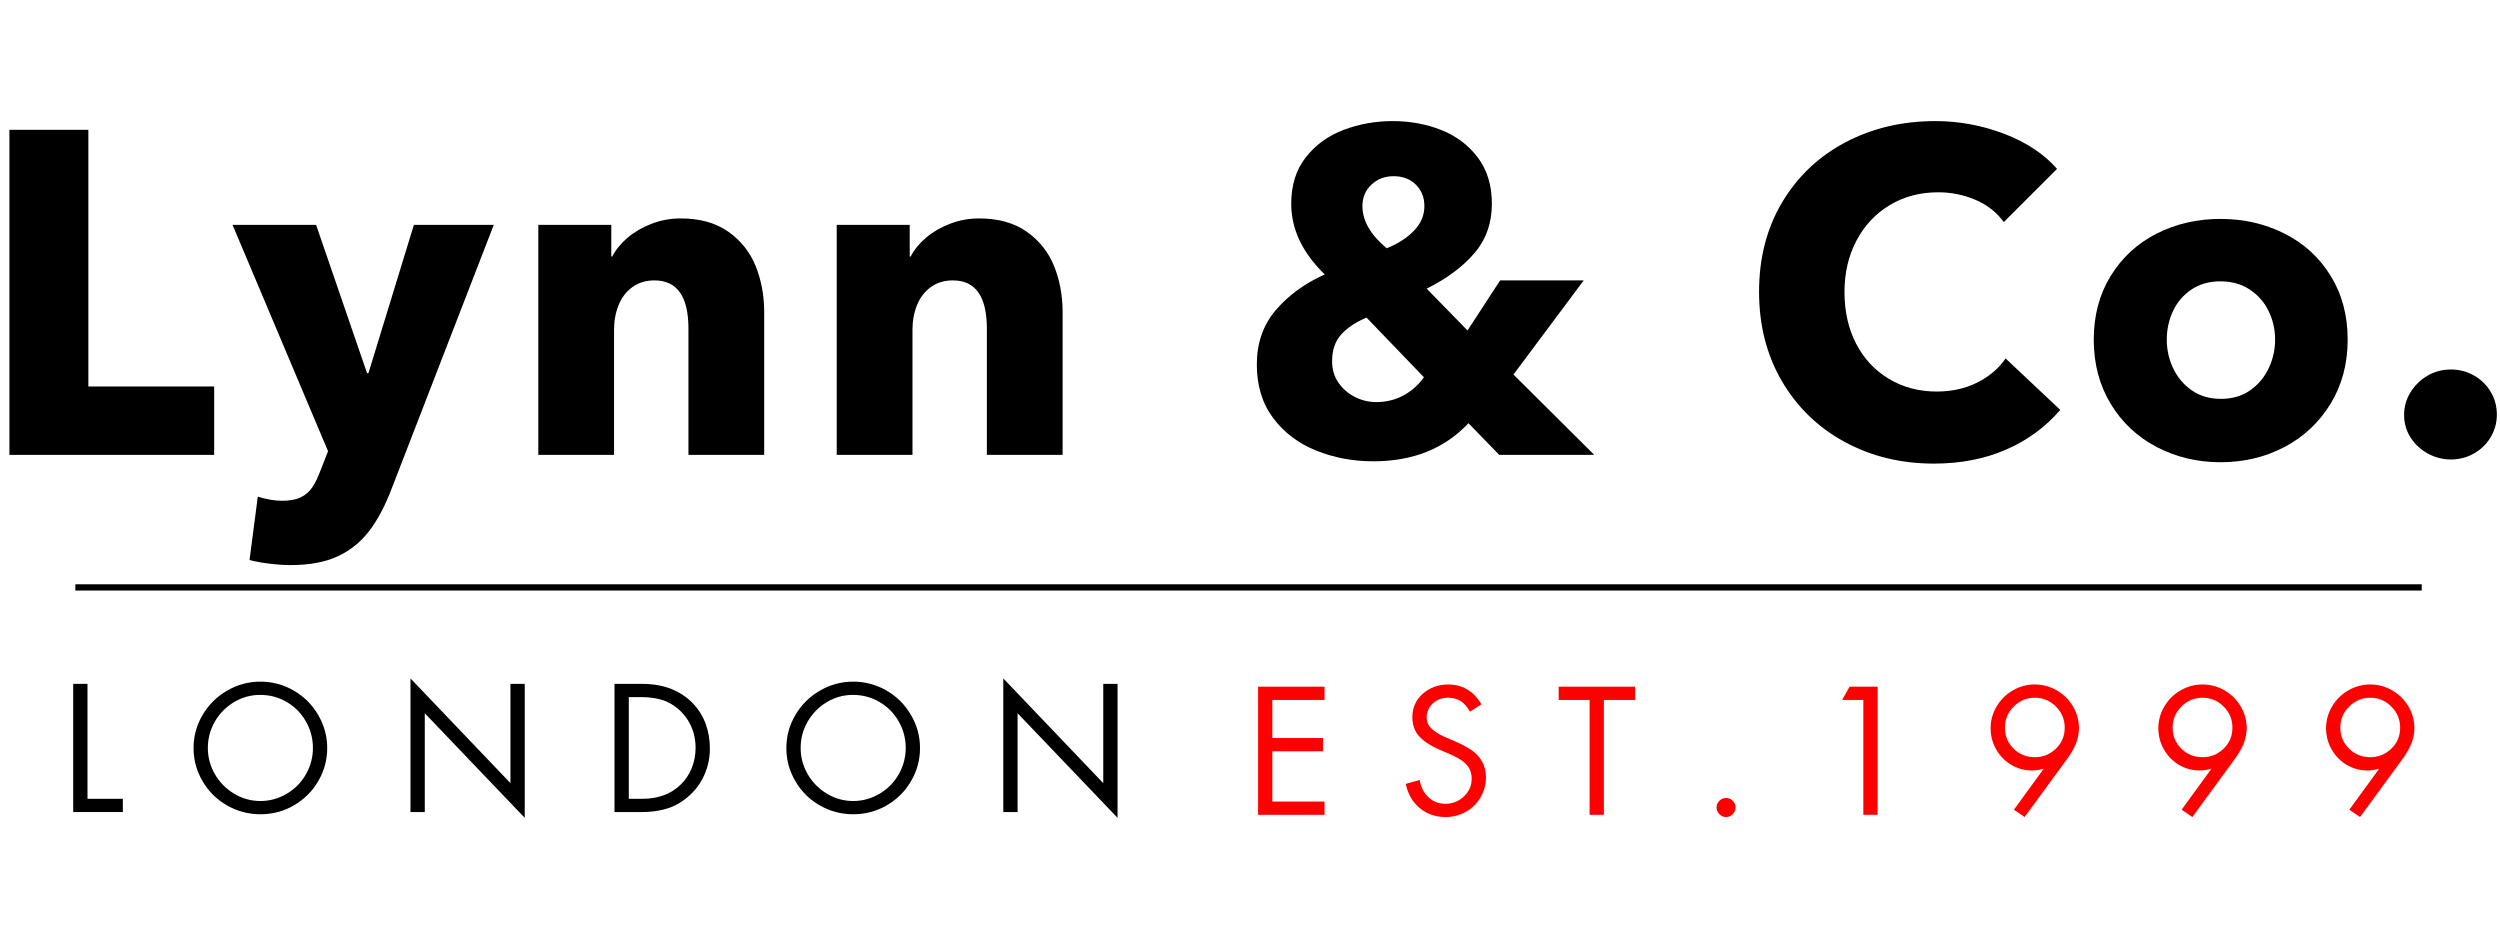
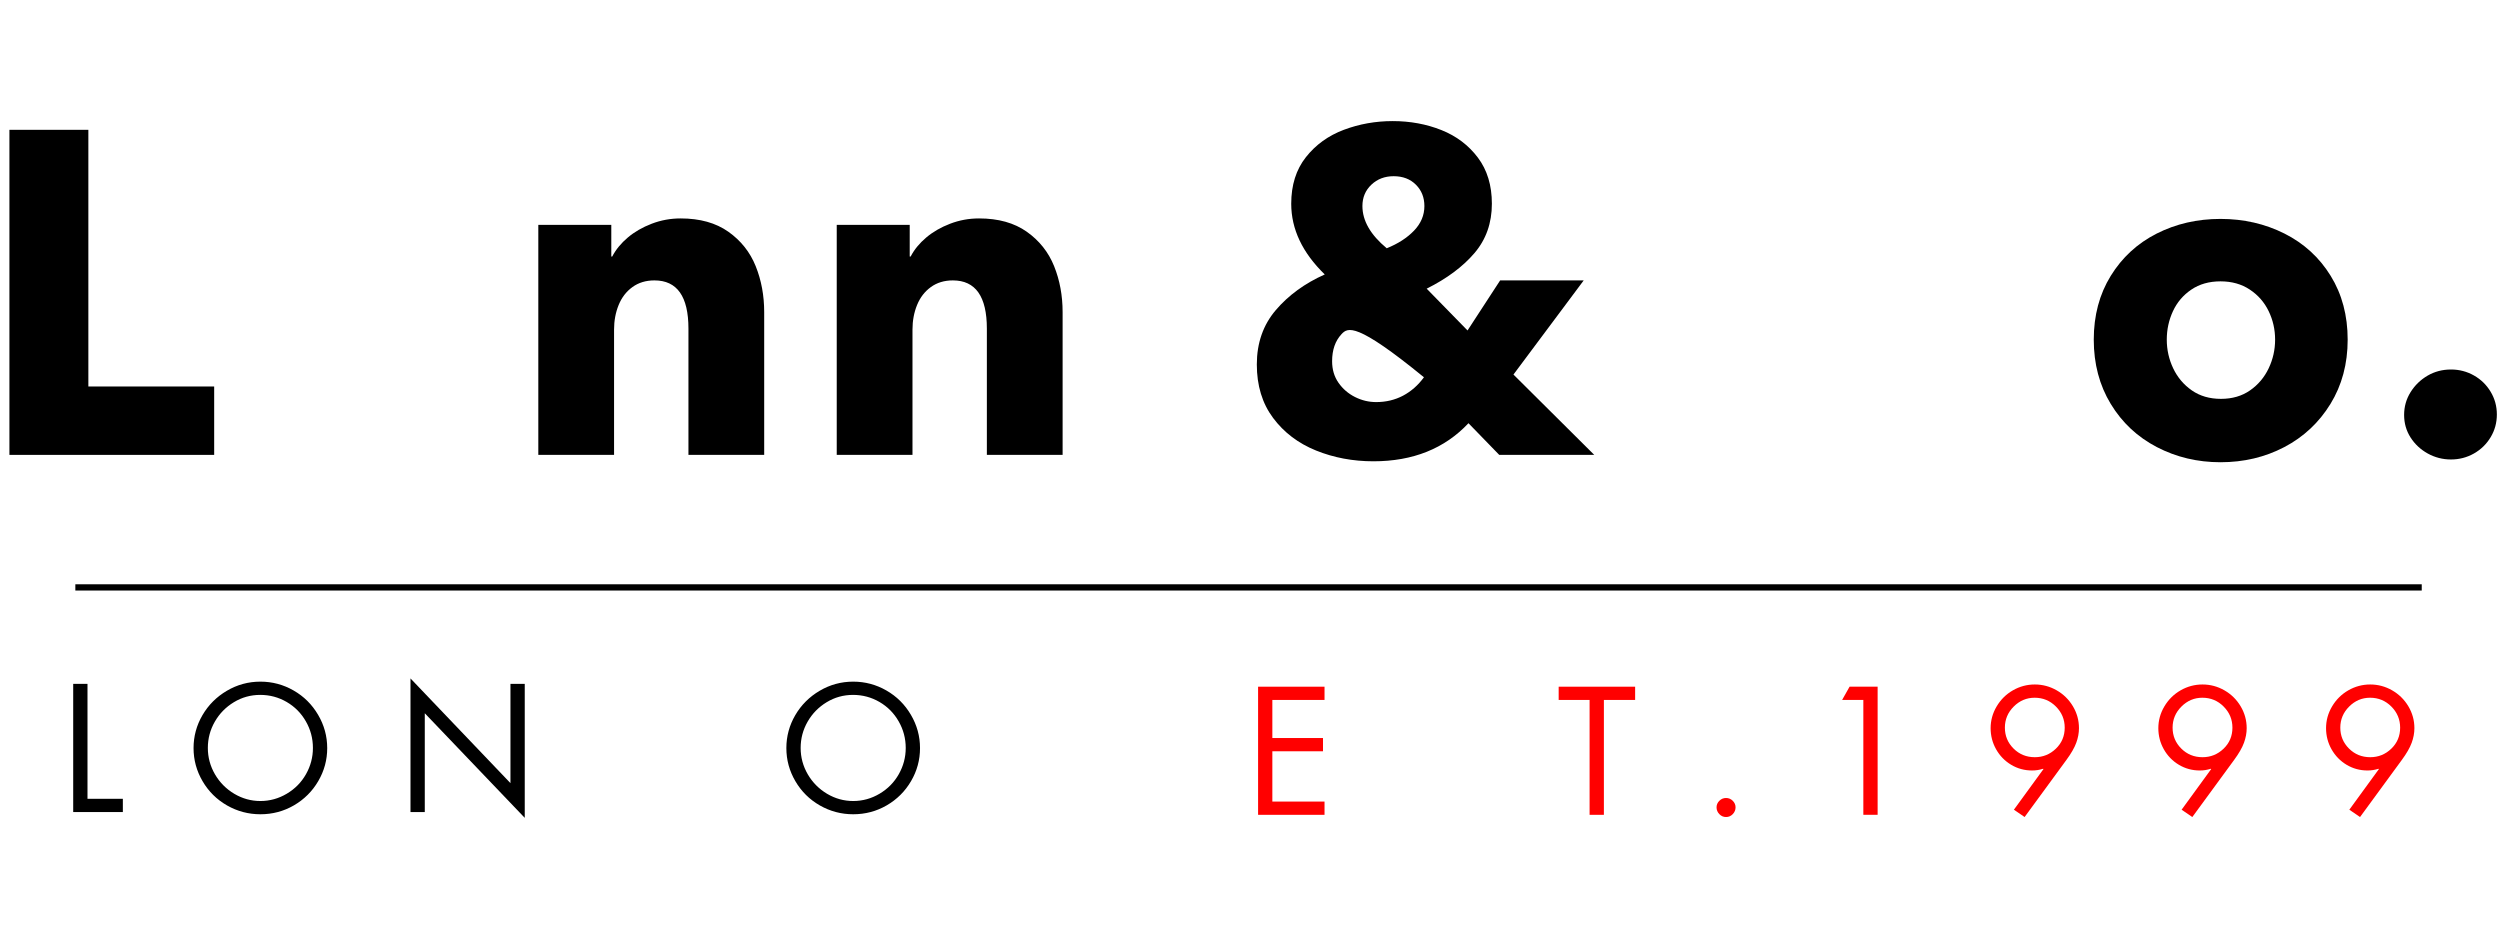
<svg xmlns="http://www.w3.org/2000/svg" width="1600" zoomAndPan="magnify" viewBox="0 0 1200 450" height="600" preserveAspectRatio="xMidYMid meet" version="1.0">
  <defs>
    <g />
  </defs>
  <g fill="#000000" fill-opacity="1">
    <g transform="translate(-11.571, 218.344)">
      <g>
        <path d="M 114.375 0 L 16.094 0 L 16.094 -156.031 L 53.984 -156.031 L 53.984 -32.828 L 114.375 -32.828 Z M 114.375 0 " />
      </g>
    </g>
  </g>
  <g fill="#000000" fill-opacity="1">
    <g transform="translate(111.837, 218.344)">
      <g>
-         <path d="M 27.766 52.891 C 24.535 52.891 21.117 52.664 17.516 52.219 C 13.922 51.781 10.727 51.195 7.938 50.469 L 11.906 20.047 C 16.164 21.367 20.055 22.031 23.578 22.031 C 27.254 22.031 30.227 21.477 32.5 20.375 C 34.781 19.281 36.617 17.703 38.016 15.641 C 39.41 13.586 40.77 10.797 42.094 7.266 L 45.625 -1.766 L -0.219 -110.406 L 39.891 -110.406 L 64.344 -39.234 L 65.016 -39.234 L 86.828 -110.406 L 125.172 -110.406 L 76.031 16.531 C 72.945 24.613 69.383 31.297 65.344 36.578 C 61.301 41.867 56.266 45.91 50.234 48.703 C 44.211 51.492 36.723 52.891 27.766 52.891 Z M 27.766 52.891 " />
-       </g>
+         </g>
    </g>
  </g>
  <g fill="#000000" fill-opacity="1">
    <g transform="translate(244.281, 218.344)">
      <g>
        <path d="M 14.109 -85.062 L 14.109 -110.406 L 49.141 -110.406 L 49.141 -95.203 L 49.578 -95.203 C 51.348 -98.578 53.848 -101.625 57.078 -104.344 C 60.305 -107.062 64.125 -109.266 68.531 -110.953 C 72.938 -112.648 77.566 -113.5 82.422 -113.5 C 91.672 -113.5 99.305 -111.367 105.328 -107.109 C 111.359 -102.848 115.734 -97.336 118.453 -90.578 C 121.172 -83.816 122.531 -76.469 122.531 -68.531 L 122.531 0 L 86.172 0 L 86.172 -60.609 C 86.172 -76.035 80.734 -83.75 69.859 -83.75 C 65.742 -83.75 62.219 -82.68 59.281 -80.547 C 56.344 -78.422 54.141 -75.555 52.672 -71.953 C 51.203 -68.348 50.469 -64.414 50.469 -60.156 L 50.469 0 L 14.109 0 Z M 14.109 -85.062 " />
      </g>
    </g>
  </g>
  <g fill="#000000" fill-opacity="1">
    <g transform="translate(387.523, 218.344)">
      <g>
        <path d="M 14.109 -85.062 L 14.109 -110.406 L 49.141 -110.406 L 49.141 -95.203 L 49.578 -95.203 C 51.348 -98.578 53.848 -101.625 57.078 -104.344 C 60.305 -107.062 64.125 -109.266 68.531 -110.953 C 72.938 -112.648 77.566 -113.5 82.422 -113.5 C 91.672 -113.5 99.305 -111.367 105.328 -107.109 C 111.359 -102.848 115.734 -97.336 118.453 -90.578 C 121.172 -83.816 122.531 -76.469 122.531 -68.531 L 122.531 0 L 86.172 0 L 86.172 -60.609 C 86.172 -76.035 80.734 -83.75 69.859 -83.75 C 65.742 -83.75 62.219 -82.68 59.281 -80.547 C 56.344 -78.422 54.141 -75.555 52.672 -71.953 C 51.203 -68.348 50.469 -64.414 50.469 -60.156 L 50.469 0 L 14.109 0 Z M 14.109 -85.062 " />
      </g>
    </g>
  </g>
  <g fill="#000000" fill-opacity="1">
    <g transform="translate(530.765, 218.344)">
      <g />
    </g>
  </g>
  <g fill="#000000" fill-opacity="1">
    <g transform="translate(593.351, 218.344)">
      <g>
-         <path d="M 65.891 3.078 C 56.047 3.078 46.863 1.352 38.344 -2.094 C 29.82 -5.539 22.953 -10.754 17.734 -17.734 C 12.523 -24.711 9.922 -33.27 9.922 -43.406 C 9.922 -53.695 12.969 -62.406 19.062 -69.531 C 25.156 -76.656 32.977 -82.348 42.531 -86.609 C 31.801 -97.035 26.438 -108.348 26.438 -120.547 C 26.438 -129.504 28.785 -136.957 33.484 -142.906 C 38.191 -148.863 44.254 -153.238 51.672 -156.031 C 59.098 -158.82 66.922 -160.219 75.141 -160.219 C 83.516 -160.219 91.301 -158.785 98.5 -155.922 C 105.707 -153.055 111.551 -148.645 116.031 -142.688 C 120.508 -136.738 122.75 -129.359 122.75 -120.547 C 122.75 -111.285 119.957 -103.383 114.375 -96.844 C 108.789 -90.312 101.148 -84.625 91.453 -79.781 L 111.062 -59.719 L 126.719 -83.75 L 166.828 -83.75 L 133.109 -38.562 L 171.891 0 L 126.281 0 L 111.516 -15.203 C 100.055 -3.016 84.848 3.078 65.891 3.078 Z M 72.281 -99.172 C 77.719 -101.367 82.086 -104.191 85.391 -107.641 C 88.703 -111.098 90.359 -115.031 90.359 -119.438 C 90.359 -123.551 89 -126.969 86.281 -129.688 C 83.562 -132.406 80 -133.766 75.594 -133.766 C 71.332 -133.766 67.77 -132.406 64.906 -129.688 C 62.039 -126.969 60.609 -123.551 60.609 -119.438 C 60.609 -112.383 64.5 -105.629 72.281 -99.172 Z M 67.219 -25.344 C 71.914 -25.344 76.211 -26.367 80.109 -28.422 C 84.004 -30.484 87.348 -33.426 90.141 -37.25 L 62.594 -65.891 C 57.594 -63.836 53.586 -61.191 50.578 -57.953 C 47.566 -54.723 46.062 -50.391 46.062 -44.953 C 46.062 -40.984 47.086 -37.531 49.141 -34.594 C 51.203 -31.656 53.848 -29.379 57.078 -27.766 C 60.305 -26.148 63.688 -25.344 67.219 -25.344 Z M 67.219 -25.344 " />
+         <path d="M 65.891 3.078 C 56.047 3.078 46.863 1.352 38.344 -2.094 C 29.82 -5.539 22.953 -10.754 17.734 -17.734 C 12.523 -24.711 9.922 -33.27 9.922 -43.406 C 9.922 -53.695 12.969 -62.406 19.062 -69.531 C 25.156 -76.656 32.977 -82.348 42.531 -86.609 C 31.801 -97.035 26.438 -108.348 26.438 -120.547 C 26.438 -129.504 28.785 -136.957 33.484 -142.906 C 38.191 -148.863 44.254 -153.238 51.672 -156.031 C 59.098 -158.82 66.922 -160.219 75.141 -160.219 C 83.516 -160.219 91.301 -158.785 98.5 -155.922 C 105.707 -153.055 111.551 -148.645 116.031 -142.688 C 120.508 -136.738 122.75 -129.359 122.75 -120.547 C 122.75 -111.285 119.957 -103.383 114.375 -96.844 C 108.789 -90.312 101.148 -84.625 91.453 -79.781 L 111.062 -59.719 L 126.719 -83.75 L 166.828 -83.75 L 133.109 -38.562 L 171.891 0 L 126.281 0 L 111.516 -15.203 C 100.055 -3.016 84.848 3.078 65.891 3.078 Z M 72.281 -99.172 C 77.719 -101.367 82.086 -104.191 85.391 -107.641 C 88.703 -111.098 90.359 -115.031 90.359 -119.438 C 90.359 -123.551 89 -126.969 86.281 -129.688 C 83.562 -132.406 80 -133.766 75.594 -133.766 C 71.332 -133.766 67.77 -132.406 64.906 -129.688 C 62.039 -126.969 60.609 -123.551 60.609 -119.438 C 60.609 -112.383 64.5 -105.629 72.281 -99.172 Z M 67.219 -25.344 C 71.914 -25.344 76.211 -26.367 80.109 -28.422 C 84.004 -30.484 87.348 -33.426 90.141 -37.25 C 57.594 -63.836 53.586 -61.191 50.578 -57.953 C 47.566 -54.723 46.062 -50.391 46.062 -44.953 C 46.062 -40.984 47.086 -37.531 49.141 -34.594 C 51.203 -31.656 53.848 -29.379 57.078 -27.766 C 60.305 -26.148 63.688 -25.344 67.219 -25.344 Z M 67.219 -25.344 " />
      </g>
    </g>
  </g>
  <g fill="#000000" fill-opacity="1">
    <g transform="translate(772.954, 218.344)">
      <g />
    </g>
  </g>
  <g fill="#000000" fill-opacity="1">
    <g transform="translate(835.54, 218.344)">
      <g>
-         <path d="M 92.781 4.188 C 76.914 4.188 62.586 0.695 49.797 -6.281 C 37.016 -13.258 26.988 -22.992 19.719 -35.484 C 12.445 -47.973 8.812 -62.223 8.812 -78.234 C 8.812 -94.535 12.52 -108.895 19.938 -121.312 C 27.363 -133.727 37.504 -143.316 50.359 -150.078 C 63.211 -156.836 77.57 -160.219 93.438 -160.219 C 104.75 -160.219 115.727 -158.195 126.375 -154.156 C 137.031 -150.113 145.52 -144.492 151.844 -137.297 L 126.281 -111.734 C 122.895 -116.43 118.375 -119.988 112.719 -122.406 C 107.062 -124.832 101.078 -126.047 94.766 -126.047 C 86.098 -126.047 78.348 -123.988 71.516 -119.875 C 64.68 -115.77 59.352 -110.078 55.531 -102.797 C 51.719 -95.523 49.812 -87.336 49.812 -78.234 C 49.812 -68.828 51.68 -60.523 55.422 -53.328 C 59.172 -46.129 64.422 -40.508 71.172 -36.469 C 77.93 -32.426 85.57 -30.406 94.094 -30.406 C 101.301 -30.406 107.77 -31.836 113.5 -34.703 C 119.227 -37.566 123.781 -41.426 127.156 -46.281 L 153.375 -21.594 C 146.32 -13.363 137.656 -7.008 127.375 -2.531 C 117.094 1.945 105.562 4.188 92.781 4.188 Z M 92.781 4.188 " />
-       </g>
+         </g>
    </g>
  </g>
  <g fill="#000000" fill-opacity="1">
    <g transform="translate(996.412, 218.344)">
      <g>
        <path d="M 69.422 3.531 C 58.398 3.531 48.223 1.109 38.891 -3.734 C 29.566 -8.586 22.188 -15.492 16.75 -24.453 C 11.312 -33.422 8.594 -43.707 8.594 -55.312 C 8.594 -66.914 11.312 -77.125 16.75 -85.938 C 22.188 -94.758 29.531 -101.52 38.781 -106.219 C 48.039 -110.914 58.254 -113.266 69.422 -113.266 C 80.586 -113.266 90.832 -110.914 100.156 -106.219 C 109.488 -101.52 116.875 -94.758 122.312 -85.938 C 127.75 -77.125 130.469 -66.914 130.469 -55.312 C 130.469 -43.707 127.711 -33.422 122.203 -24.453 C 116.691 -15.492 109.305 -8.586 100.047 -3.734 C 90.797 1.109 80.586 3.531 69.422 3.531 Z M 69.641 -26.891 C 75.078 -26.891 79.738 -28.25 83.625 -30.969 C 87.52 -33.688 90.492 -37.211 92.547 -41.547 C 94.609 -45.879 95.641 -50.469 95.641 -55.312 C 95.641 -60.164 94.609 -64.723 92.547 -68.984 C 90.492 -73.242 87.484 -76.691 83.516 -79.328 C 79.555 -81.973 74.859 -83.297 69.422 -83.297 C 63.984 -83.297 59.316 -81.973 55.422 -79.328 C 51.523 -76.691 48.586 -73.242 46.609 -68.984 C 44.629 -64.723 43.641 -60.164 43.641 -55.312 C 43.641 -50.469 44.664 -45.879 46.719 -41.547 C 48.781 -37.211 51.754 -33.688 55.641 -30.969 C 59.535 -28.25 64.203 -26.891 69.641 -26.891 Z M 69.641 -26.891 " />
      </g>
    </g>
  </g>
  <g fill="#000000" fill-opacity="1">
    <g transform="translate(1143.18, 218.344)">
      <g>
        <path d="M 33.281 2.203 C 29.312 2.203 25.598 1.25 22.141 -0.656 C 18.691 -2.57 15.938 -5.145 13.875 -8.375 C 11.82 -11.602 10.797 -15.203 10.797 -19.172 C 10.797 -23.141 11.82 -26.773 13.875 -30.078 C 15.938 -33.391 18.656 -36.035 22.031 -38.016 C 25.414 -39.992 29.164 -40.984 33.281 -40.984 C 37.25 -40.984 40.922 -40.031 44.297 -38.125 C 47.672 -36.219 50.348 -33.609 52.328 -30.297 C 54.316 -26.992 55.312 -23.359 55.312 -19.391 C 55.312 -15.422 54.316 -11.785 52.328 -8.484 C 50.348 -5.18 47.672 -2.57 44.297 -0.656 C 40.922 1.25 37.25 2.203 33.281 2.203 Z M 33.281 2.203 " />
      </g>
    </g>
  </g>
  <g fill="#000000" fill-opacity="1">
    <g transform="translate(28.935, 389.784)">
      <g>
        <path d="M 13.062 -61.531 L 13.062 -6.359 L 30.031 -6.359 L 30.031 0 L 6.203 0 L 6.203 -61.531 Z M 13.062 -61.531 " />
      </g>
    </g>
  </g>
  <g fill="#000000" fill-opacity="1">
    <g transform="translate(89.812, 389.784)">
      <g>
        <path d="M 3.094 -30.688 C 3.094 -36.344 4.52 -41.617 7.375 -46.516 C 10.238 -51.41 14.145 -55.312 19.094 -58.219 C 24.039 -61.133 29.398 -62.594 35.172 -62.594 C 40.891 -62.594 46.207 -61.176 51.125 -58.344 C 56.051 -55.52 59.969 -51.629 62.875 -46.672 C 65.789 -41.723 67.25 -36.395 67.25 -30.688 C 67.25 -25.031 65.816 -19.754 62.953 -14.859 C 60.098 -9.961 56.207 -6.082 51.281 -3.219 C 46.363 -0.363 40.992 1.062 35.172 1.062 C 29.461 1.062 24.129 -0.348 19.172 -3.172 C 14.223 -6.004 10.305 -9.883 7.422 -14.812 C 4.535 -19.738 3.094 -25.031 3.094 -30.688 Z M 35.094 -56.234 C 30.52 -56.234 26.301 -55.062 22.438 -52.719 C 18.57 -50.375 15.523 -47.258 13.297 -43.375 C 11.066 -39.488 9.953 -35.285 9.953 -30.766 C 9.953 -26.254 11.094 -22.035 13.375 -18.109 C 15.664 -14.191 18.754 -11.078 22.641 -8.766 C 26.535 -6.453 30.711 -5.297 35.172 -5.297 C 39.691 -5.297 43.922 -6.469 47.859 -8.812 C 51.805 -11.156 54.879 -14.285 57.078 -18.203 C 59.285 -22.117 60.391 -26.305 60.391 -30.766 C 60.391 -35.336 59.258 -39.594 57 -43.531 C 54.75 -47.477 51.676 -50.582 47.781 -52.844 C 43.895 -55.102 39.664 -56.234 35.094 -56.234 Z M 35.094 -56.234 " />
      </g>
    </g>
  </g>
  <g fill="#000000" fill-opacity="1">
    <g transform="translate(190.426, 389.784)">
      <g>
        <path d="M 6.609 -64.141 L 54.594 -13.875 L 54.594 -61.531 L 61.453 -61.531 L 61.453 2.781 L 13.469 -47.422 L 13.469 0 L 6.609 0 Z M 6.609 -64.141 " />
      </g>
    </g>
  </g>
  <g fill="#000000" fill-opacity="1">
    <g transform="translate(288.757, 389.784)">
      <g>
-         <path d="M 19.172 -61.531 C 24.836 -61.531 29.707 -60.672 33.781 -58.953 C 37.863 -57.242 41.266 -54.93 43.984 -52.016 C 46.703 -49.109 48.711 -45.832 50.016 -42.188 C 51.328 -38.539 51.984 -34.648 51.984 -30.516 C 51.984 -25.242 50.77 -20.336 48.344 -15.797 C 45.926 -11.254 42.348 -7.484 37.609 -4.484 C 32.879 -1.492 26.707 0 19.094 0 L 6.203 0 L 6.203 -61.531 Z M 19.594 -6.359 C 23.344 -6.359 26.738 -6.914 29.781 -8.031 C 32.832 -9.156 35.523 -10.832 37.859 -13.062 C 40.203 -15.289 42 -17.953 43.25 -21.047 C 44.5 -24.148 45.125 -27.391 45.125 -30.766 C 45.125 -35.223 44.129 -39.258 42.141 -42.875 C 40.16 -46.5 37.332 -49.453 33.656 -51.734 C 29.988 -54.023 25.055 -55.172 18.859 -55.172 L 13.062 -55.172 L 13.062 -6.359 Z M 19.594 -6.359 " />
-       </g>
+         </g>
    </g>
  </g>
  <g fill="#000000" fill-opacity="1">
    <g transform="translate(374.358, 389.784)">
      <g>
        <path d="M 3.094 -30.688 C 3.094 -36.344 4.52 -41.617 7.375 -46.516 C 10.238 -51.41 14.145 -55.312 19.094 -58.219 C 24.039 -61.133 29.398 -62.594 35.172 -62.594 C 40.891 -62.594 46.207 -61.176 51.125 -58.344 C 56.051 -55.52 59.969 -51.629 62.875 -46.672 C 65.789 -41.723 67.25 -36.395 67.25 -30.688 C 67.25 -25.031 65.816 -19.754 62.953 -14.859 C 60.098 -9.961 56.207 -6.082 51.281 -3.219 C 46.363 -0.363 40.992 1.062 35.172 1.062 C 29.461 1.062 24.129 -0.348 19.172 -3.172 C 14.223 -6.004 10.305 -9.883 7.422 -14.812 C 4.535 -19.738 3.094 -25.031 3.094 -30.688 Z M 35.094 -56.234 C 30.52 -56.234 26.301 -55.062 22.438 -52.719 C 18.57 -50.375 15.523 -47.258 13.297 -43.375 C 11.066 -39.488 9.953 -35.285 9.953 -30.766 C 9.953 -26.254 11.094 -22.035 13.375 -18.109 C 15.664 -14.191 18.754 -11.078 22.641 -8.766 C 26.535 -6.453 30.711 -5.297 35.172 -5.297 C 39.691 -5.297 43.922 -6.469 47.859 -8.812 C 51.805 -11.156 54.879 -14.285 57.078 -18.203 C 59.285 -22.117 60.391 -26.305 60.391 -30.766 C 60.391 -35.336 59.258 -39.594 57 -43.531 C 54.75 -47.477 51.676 -50.582 47.781 -52.844 C 43.895 -55.102 39.664 -56.234 35.094 -56.234 Z M 35.094 -56.234 " />
      </g>
    </g>
  </g>
  <g fill="#000000" fill-opacity="1">
    <g transform="translate(474.972, 389.784)">
      <g>
-         <path d="M 6.609 -64.141 L 54.594 -13.875 L 54.594 -61.531 L 61.453 -61.531 L 61.453 2.781 L 13.469 -47.422 L 13.469 0 L 6.609 0 Z M 6.609 -64.141 " />
-       </g>
+         </g>
    </g>
  </g>
  <g fill="#ff0000" fill-opacity="1">
    <g transform="translate(573.306, 389.784)">
      <g />
    </g>
  </g>
  <path stroke-linecap="butt" transform="matrix(0.75, -0, 0, 0.75, 36.167, 280.458)" fill="none" stroke-linejoin="miter" d="M 0.001 1.999 L 1501.689 1.999 " stroke="#000000" stroke-width="4" stroke-opacity="1" stroke-miterlimit="4" />
  <g fill="#ff0000" fill-opacity="1">
    <g transform="translate(597.68, 391.113)">
      <g>
        <path d="M 38.094 -61.5 L 38.094 -55.141 L 13.047 -55.141 L 13.047 -36.859 L 37.359 -36.859 L 37.359 -30.5 L 13.047 -30.5 L 13.047 -6.359 L 38.094 -6.359 L 38.094 0 L 6.203 0 L 6.203 -61.5 Z M 38.094 -61.5 " />
      </g>
    </g>
  </g>
  <g fill="#ff0000" fill-opacity="1">
    <g transform="translate(671.494, 391.113)">
      <g>
-         <path d="M 34.094 -49.516 C 32.727 -51.898 31.219 -53.609 29.562 -54.641 C 27.906 -55.68 25.91 -56.203 23.578 -56.203 C 20.578 -56.203 18.113 -55.273 16.188 -53.422 C 14.258 -51.578 13.297 -49.32 13.297 -46.656 C 13.297 -44.582 14.098 -42.812 15.703 -41.344 C 17.305 -39.883 19.25 -38.633 21.531 -37.594 C 23.812 -36.562 25.875 -35.664 27.719 -34.906 C 29.57 -34.145 31.723 -33.004 34.172 -31.484 C 36.617 -29.961 38.492 -28.055 39.797 -25.766 C 41.109 -23.484 41.766 -20.875 41.766 -17.938 C 41.766 -14.57 40.922 -11.422 39.234 -8.484 C 37.547 -5.547 35.207 -3.219 32.219 -1.5 C 29.227 0.207 25.969 1.062 22.438 1.062 C 17.594 1.062 13.441 -0.363 9.984 -3.219 C 6.535 -6.07 4.297 -9.945 3.266 -14.844 L 9.953 -16.719 C 10.492 -13.344 11.891 -10.594 14.141 -8.469 C 16.398 -6.352 19.109 -5.297 22.266 -5.297 C 25.691 -5.297 28.656 -6.461 31.156 -8.797 C 33.656 -11.141 34.906 -13.973 34.906 -17.297 C 34.906 -20.234 33.953 -22.641 32.047 -24.516 C 30.148 -26.391 26.672 -28.332 21.609 -30.344 C 16.555 -32.352 12.766 -34.609 10.234 -37.109 C 7.703 -39.609 6.438 -42.875 6.438 -46.906 C 6.438 -51.469 8.125 -55.219 11.5 -58.156 C 14.875 -61.094 18.926 -62.562 23.656 -62.562 C 27.133 -62.562 30.219 -61.742 32.906 -60.109 C 35.602 -58.484 37.82 -56.117 39.562 -53.016 Z M 34.094 -49.516 " />
-       </g>
+         </g>
    </g>
  </g>
  <g fill="#ff0000" fill-opacity="1">
    <g transform="translate(747.348, 391.113)">
      <g>
        <path d="M 37.516 -61.5 L 37.516 -55.141 L 22.516 -55.141 L 22.516 0 L 15.656 0 L 15.656 -55.141 L 0.812 -55.141 L 0.812 -61.5 Z M 37.516 -61.5 " />
      </g>
    </g>
  </g>
  <g fill="#ff0000" fill-opacity="1">
    <g transform="translate(815.943, 391.113)">
      <g>
        <path d="M 12.562 1.062 C 11.312 1.062 10.238 0.598 9.344 -0.328 C 8.445 -1.254 8 -2.344 8 -3.594 C 8 -4.789 8.445 -5.836 9.344 -6.734 C 10.238 -7.629 11.312 -8.078 12.562 -8.078 C 13.812 -8.078 14.883 -7.629 15.781 -6.734 C 16.676 -5.836 17.125 -4.789 17.125 -3.594 C 17.125 -2.344 16.676 -1.254 15.781 -0.328 C 14.883 0.598 13.812 1.062 12.562 1.062 Z M 12.562 1.062 " />
      </g>
    </g>
  </g>
  <g fill="#ff0000" fill-opacity="1">
    <g transform="translate(871.324, 391.113)">
      <g>
        <path d="M 29.938 -61.5 L 29.938 0 L 23.078 0 L 23.078 -55.141 L 12.891 -55.141 L 16.469 -61.5 Z M 29.938 -61.5 " />
      </g>
    </g>
  </g>
  <g fill="#ff0000" fill-opacity="1">
    <g transform="translate(951.827, 391.113)">
      <g>
        <path d="M 40.047 -26.344 L 19.984 1.062 L 14.844 -2.453 L 29.031 -21.938 L 28.875 -22.109 C 28 -21.836 27.125 -21.629 26.25 -21.484 C 25.383 -21.348 24.492 -21.281 23.578 -21.281 C 19.93 -21.281 16.582 -22.191 13.531 -24.016 C 10.488 -25.836 8.082 -28.312 6.312 -31.438 C 4.551 -34.562 3.672 -37.945 3.672 -41.594 C 3.672 -45.289 4.633 -48.77 6.562 -52.031 C 8.5 -55.301 11.098 -57.875 14.359 -59.75 C 17.617 -61.625 21.125 -62.562 24.875 -62.562 C 28.625 -62.562 32.129 -61.625 35.391 -59.75 C 38.66 -57.875 41.258 -55.316 43.188 -52.078 C 45.113 -48.836 46.078 -45.344 46.078 -41.594 C 46.078 -39.258 45.641 -36.91 44.766 -34.547 C 43.898 -32.18 42.328 -29.445 40.047 -26.344 Z M 24.797 -56.203 C 20.93 -56.203 17.582 -54.785 14.75 -51.953 C 11.926 -49.129 10.516 -45.758 10.516 -41.844 C 10.516 -37.926 11.898 -34.582 14.672 -31.812 C 17.453 -29.039 20.852 -27.656 24.875 -27.656 C 28.789 -27.656 32.16 -29.016 34.984 -31.734 C 37.816 -34.453 39.234 -37.82 39.234 -41.844 C 39.234 -45.758 37.832 -49.129 35.031 -51.953 C 32.227 -54.785 28.816 -56.203 24.797 -56.203 Z M 24.797 -56.203 " />
      </g>
    </g>
  </g>
  <g fill="#ff0000" fill-opacity="1">
    <g transform="translate(1032.33, 391.113)">
      <g>
        <path d="M 40.047 -26.344 L 19.984 1.062 L 14.844 -2.453 L 29.031 -21.938 L 28.875 -22.109 C 28 -21.836 27.125 -21.629 26.25 -21.484 C 25.383 -21.348 24.492 -21.281 23.578 -21.281 C 19.93 -21.281 16.582 -22.191 13.531 -24.016 C 10.488 -25.836 8.082 -28.312 6.312 -31.438 C 4.551 -34.562 3.672 -37.945 3.672 -41.594 C 3.672 -45.289 4.633 -48.77 6.562 -52.031 C 8.5 -55.301 11.098 -57.875 14.359 -59.75 C 17.617 -61.625 21.125 -62.562 24.875 -62.562 C 28.625 -62.562 32.129 -61.625 35.391 -59.75 C 38.66 -57.875 41.258 -55.316 43.188 -52.078 C 45.113 -48.836 46.078 -45.344 46.078 -41.594 C 46.078 -39.258 45.641 -36.91 44.766 -34.547 C 43.898 -32.18 42.328 -29.445 40.047 -26.344 Z M 24.797 -56.203 C 20.93 -56.203 17.582 -54.785 14.75 -51.953 C 11.926 -49.129 10.516 -45.758 10.516 -41.844 C 10.516 -37.926 11.898 -34.582 14.672 -31.812 C 17.453 -29.039 20.852 -27.656 24.875 -27.656 C 28.789 -27.656 32.16 -29.016 34.984 -31.734 C 37.816 -34.453 39.234 -37.82 39.234 -41.844 C 39.234 -45.758 37.832 -49.129 35.031 -51.953 C 32.227 -54.785 28.816 -56.203 24.797 -56.203 Z M 24.797 -56.203 " />
      </g>
    </g>
  </g>
  <g fill="#ff0000" fill-opacity="1">
    <g transform="translate(1112.833, 391.113)">
      <g>
        <path d="M 40.047 -26.344 L 19.984 1.062 L 14.844 -2.453 L 29.031 -21.938 L 28.875 -22.109 C 28 -21.836 27.125 -21.629 26.25 -21.484 C 25.383 -21.348 24.492 -21.281 23.578 -21.281 C 19.93 -21.281 16.582 -22.191 13.531 -24.016 C 10.488 -25.836 8.082 -28.312 6.312 -31.438 C 4.551 -34.562 3.672 -37.945 3.672 -41.594 C 3.672 -45.289 4.633 -48.77 6.562 -52.031 C 8.5 -55.301 11.098 -57.875 14.359 -59.75 C 17.617 -61.625 21.125 -62.562 24.875 -62.562 C 28.625 -62.562 32.129 -61.625 35.391 -59.75 C 38.66 -57.875 41.258 -55.316 43.188 -52.078 C 45.113 -48.836 46.078 -45.344 46.078 -41.594 C 46.078 -39.258 45.641 -36.91 44.766 -34.547 C 43.898 -32.18 42.328 -29.445 40.047 -26.344 Z M 24.797 -56.203 C 20.93 -56.203 17.582 -54.785 14.75 -51.953 C 11.926 -49.129 10.516 -45.758 10.516 -41.844 C 10.516 -37.926 11.898 -34.582 14.672 -31.812 C 17.453 -29.039 20.852 -27.656 24.875 -27.656 C 28.789 -27.656 32.16 -29.016 34.984 -31.734 C 37.816 -34.453 39.234 -37.82 39.234 -41.844 C 39.234 -45.758 37.832 -49.129 35.031 -51.953 C 32.227 -54.785 28.816 -56.203 24.797 -56.203 Z M 24.797 -56.203 " />
      </g>
    </g>
  </g>
</svg>